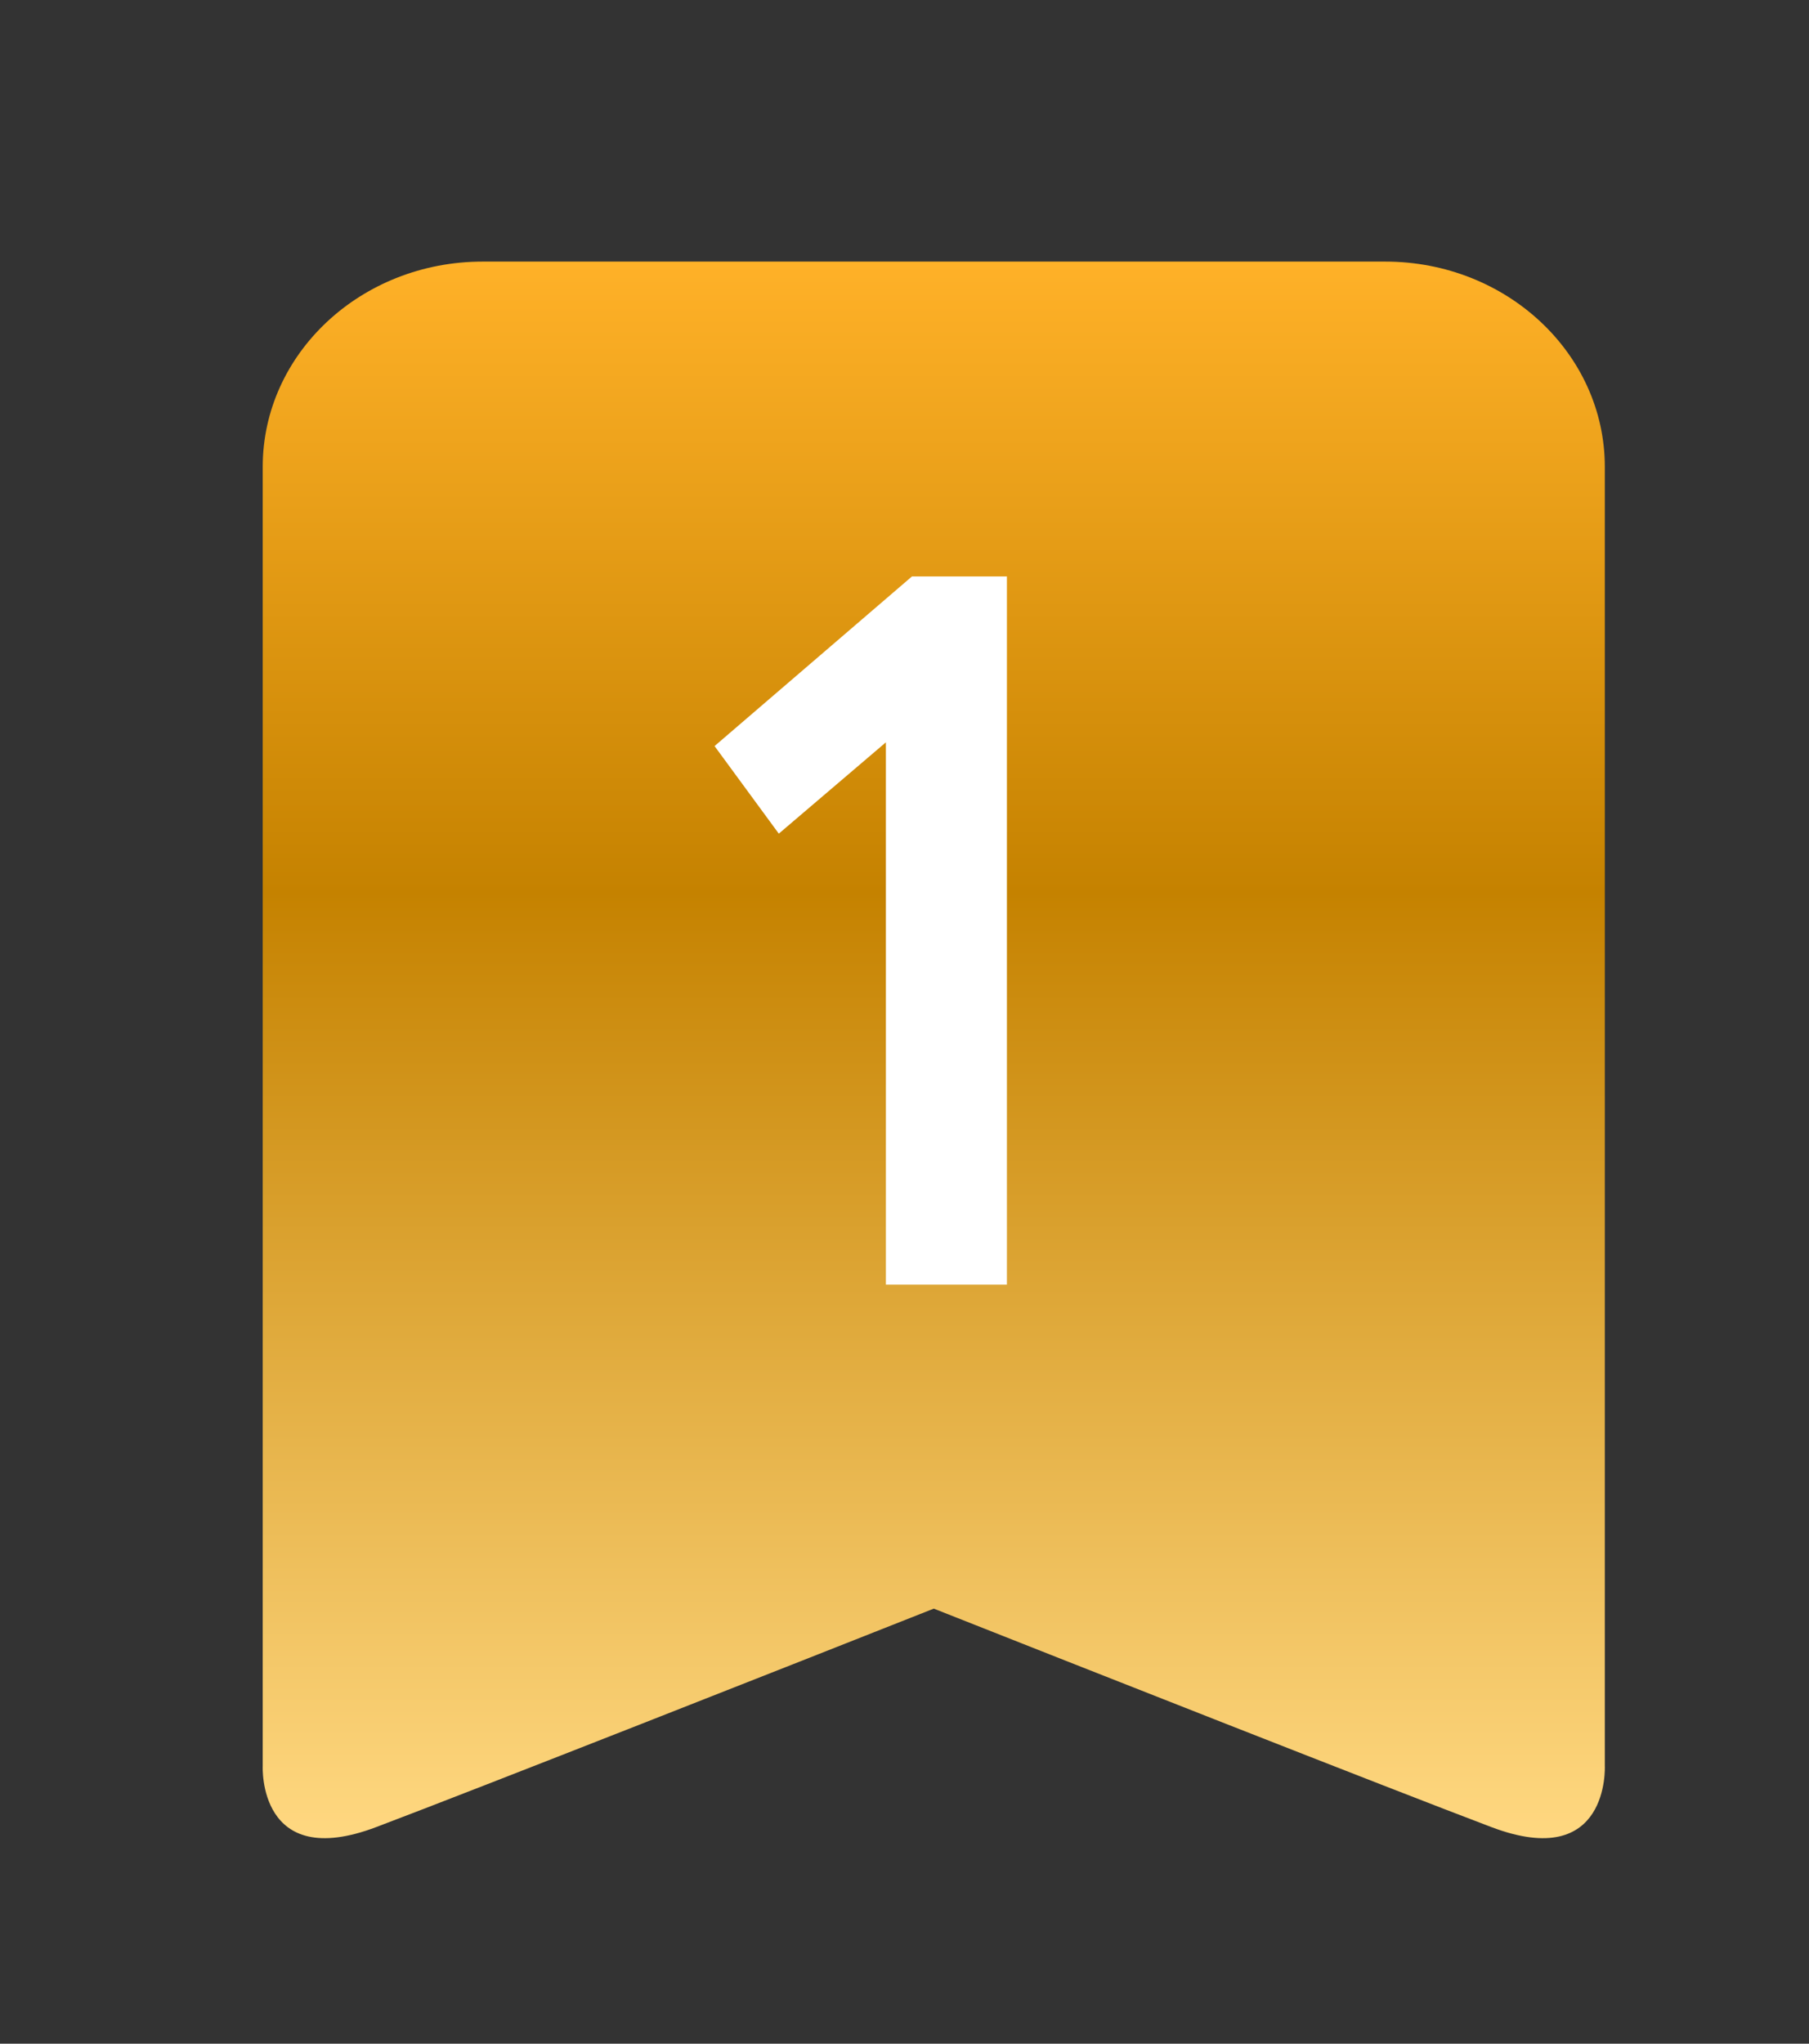
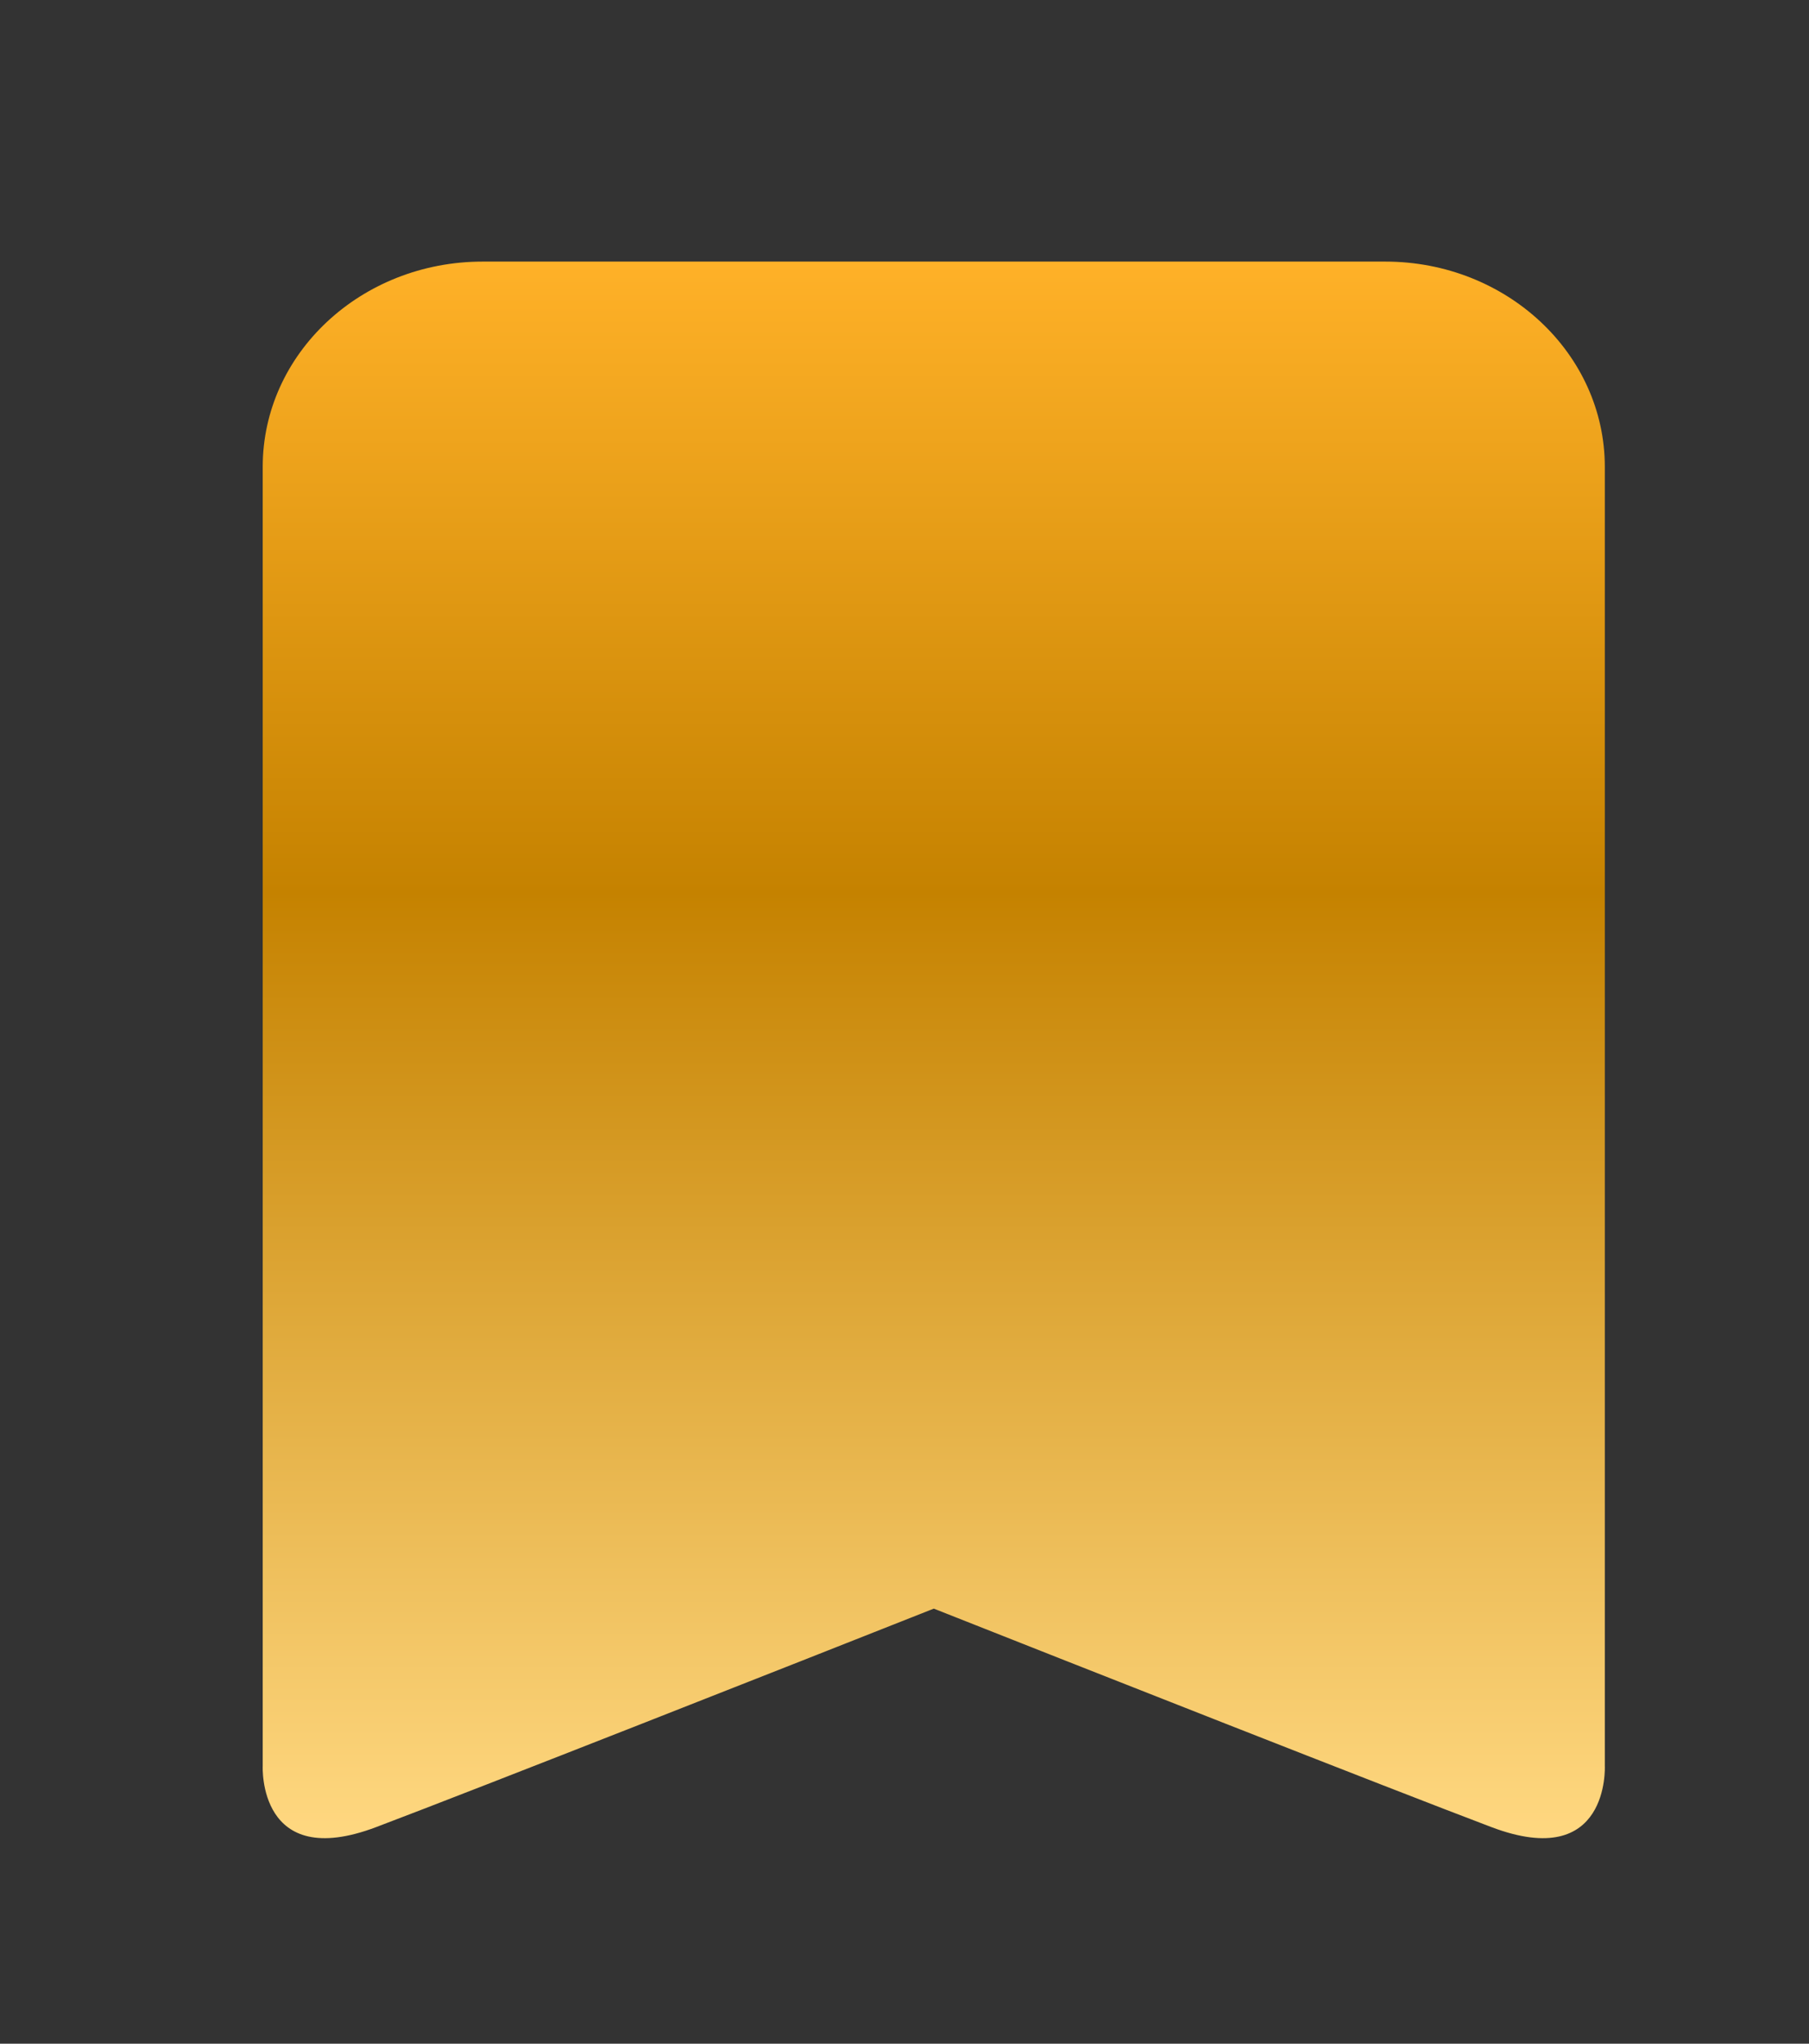
<svg xmlns="http://www.w3.org/2000/svg" width="31" height="35" viewBox="0 0 31 35" fill="none">
  <rect x="0" y="0" width="31" height="35" fill="#333333" stroke="none" />
  <path d="M27.501 30.245V7.996C27.501 6.056 25.817 4.48 23.738 4.48H8.271C6.187 4.48 4.502 6.056 4.502 7.996V30.245C4.502 30.245 4.415 32.06 6.448 31.29C8.194 30.63 13.636 28.485 16.002 27.549C18.367 28.485 23.81 30.63 25.556 31.29C27.588 32.06 27.501 30.245 27.501 30.245Z" fill="url(#paint0_linear_13925_123903)" />
-   <path d="M12.245 12.777L15.628 9.872H17.255V22H15.181V12.713L13.346 14.277L12.245 12.777Z" fill="white" />
  <defs>
    <linearGradient id="paint0_linear_13925_123903" x1="16.002" y1="4.48" x2="16.002" y2="31.48" gradientUnits="userSpaceOnUse">
      <stop stop-color="#FFB128" />
      <stop offset="0.4" stop-color="#C58200" />
      <stop offset="1" stop-color="#FFD881" />
    </linearGradient>
  </defs>
</svg>